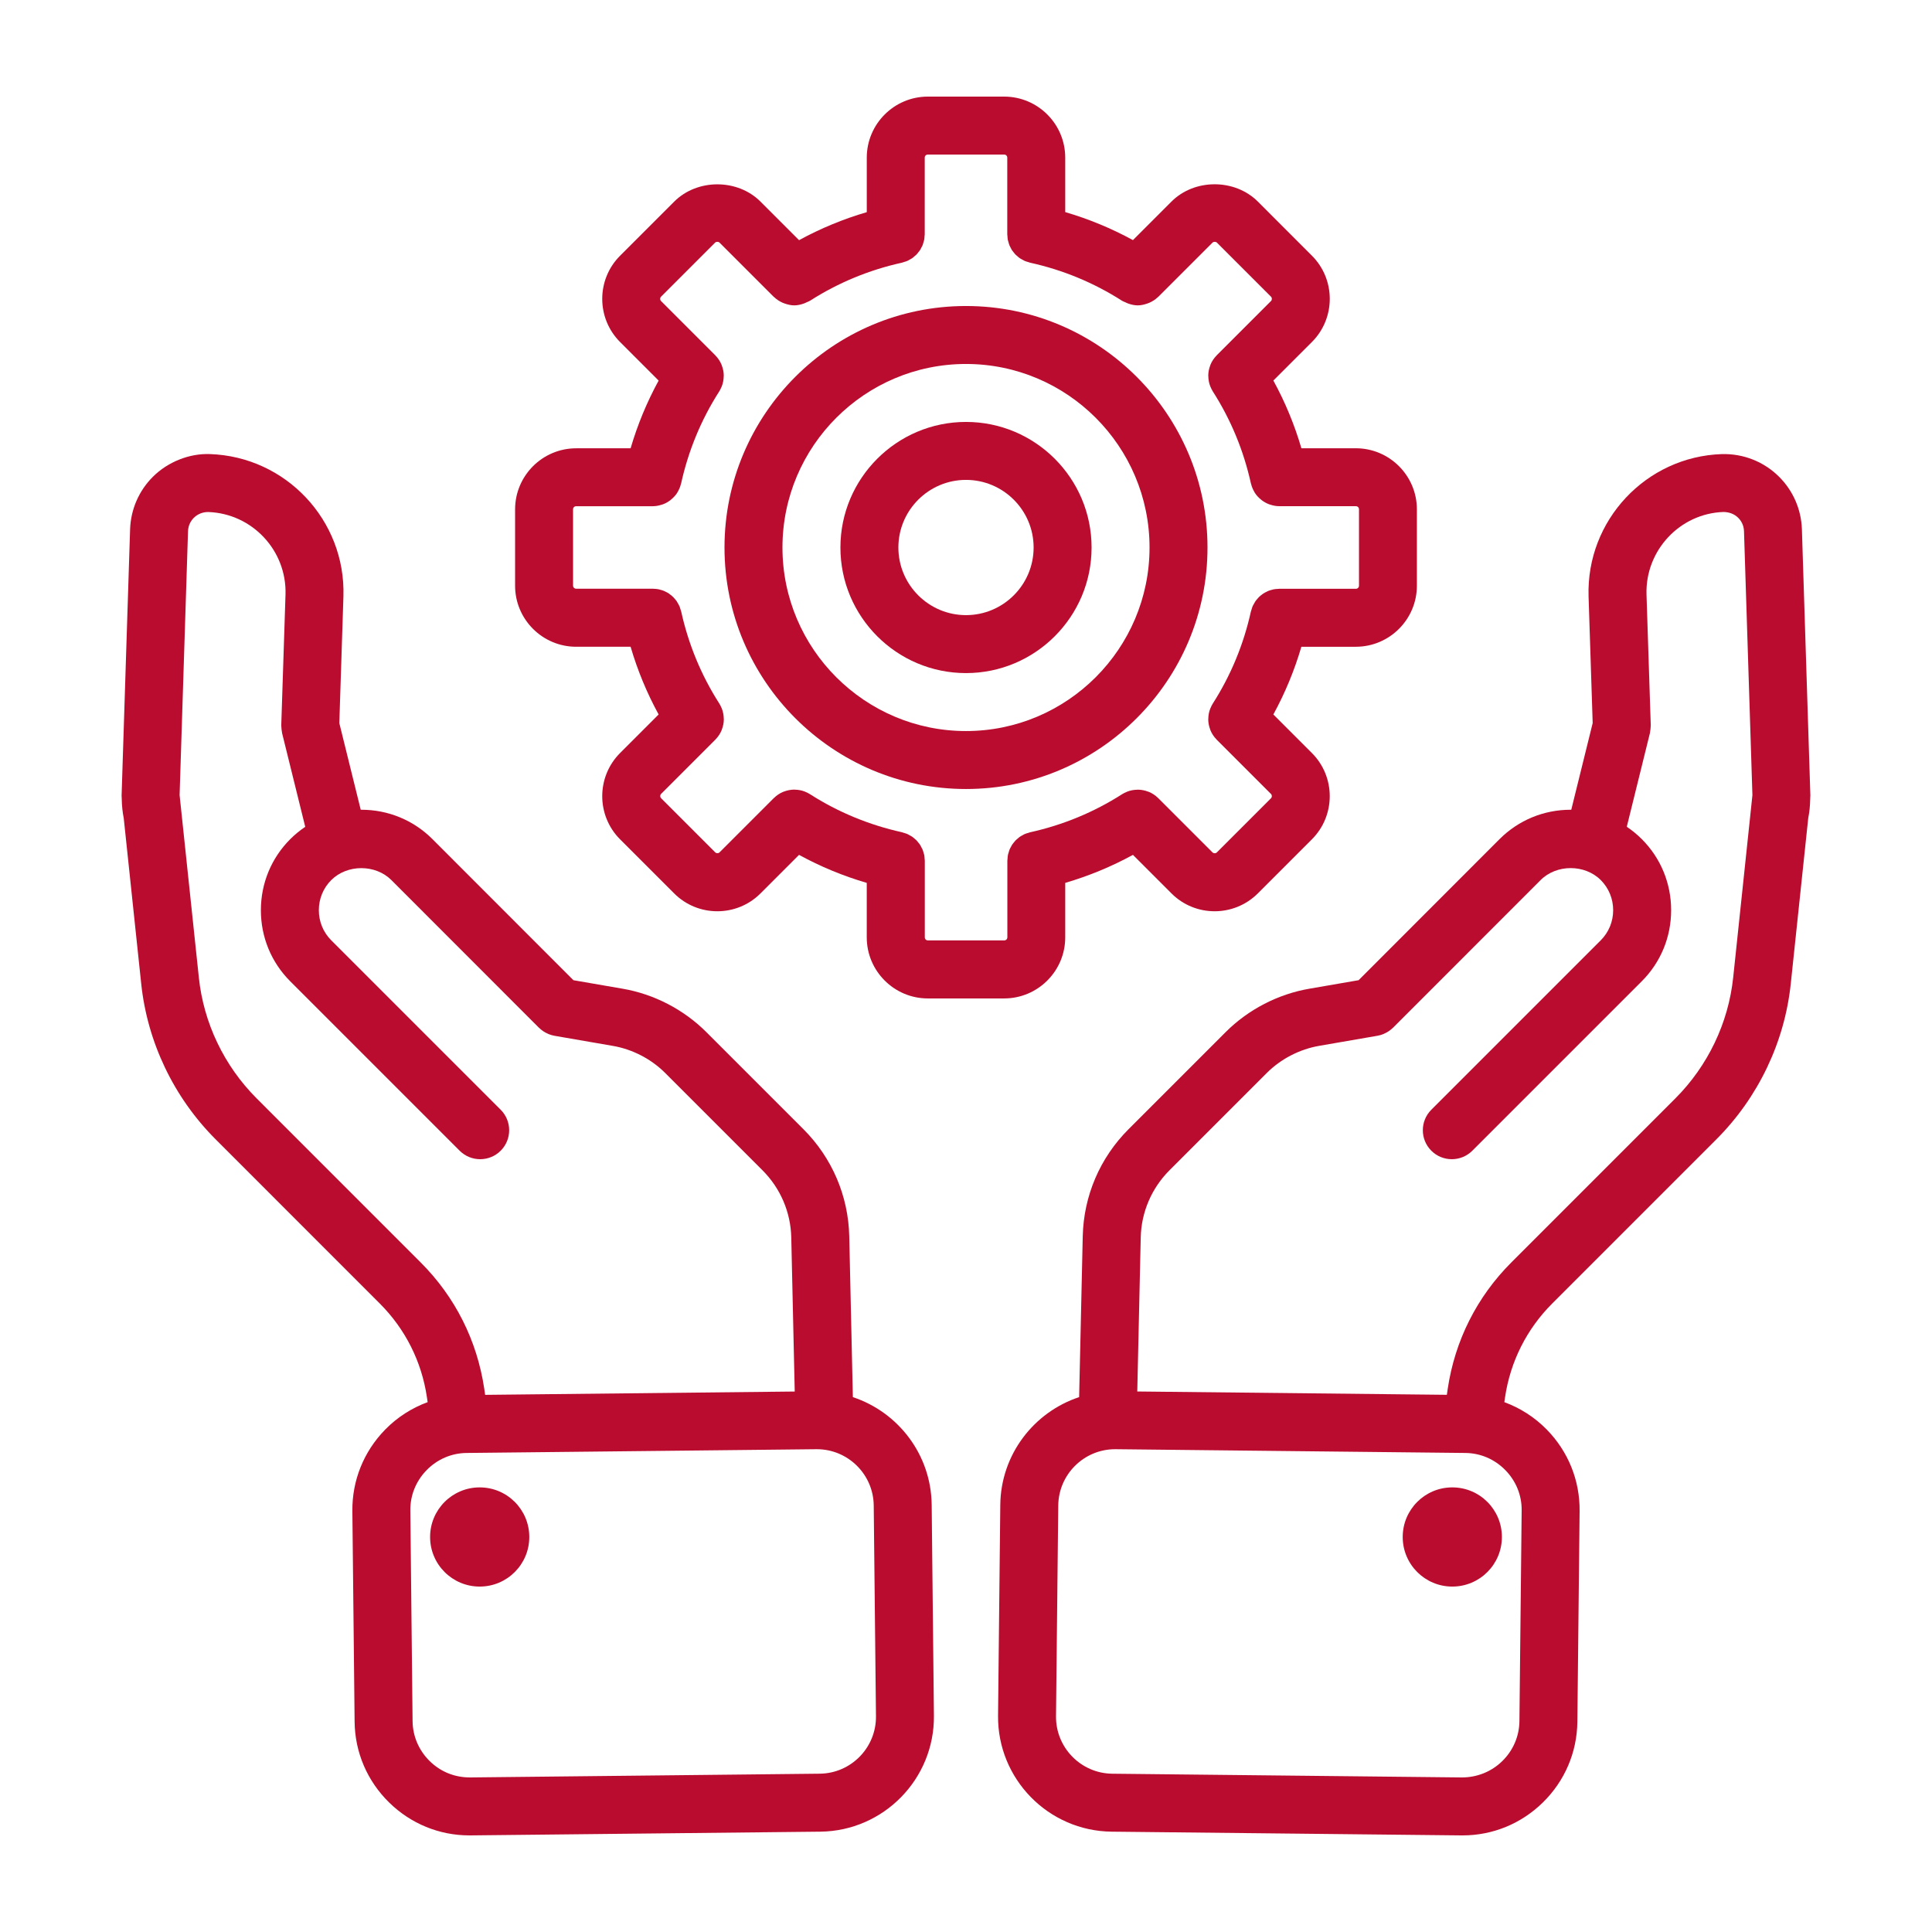
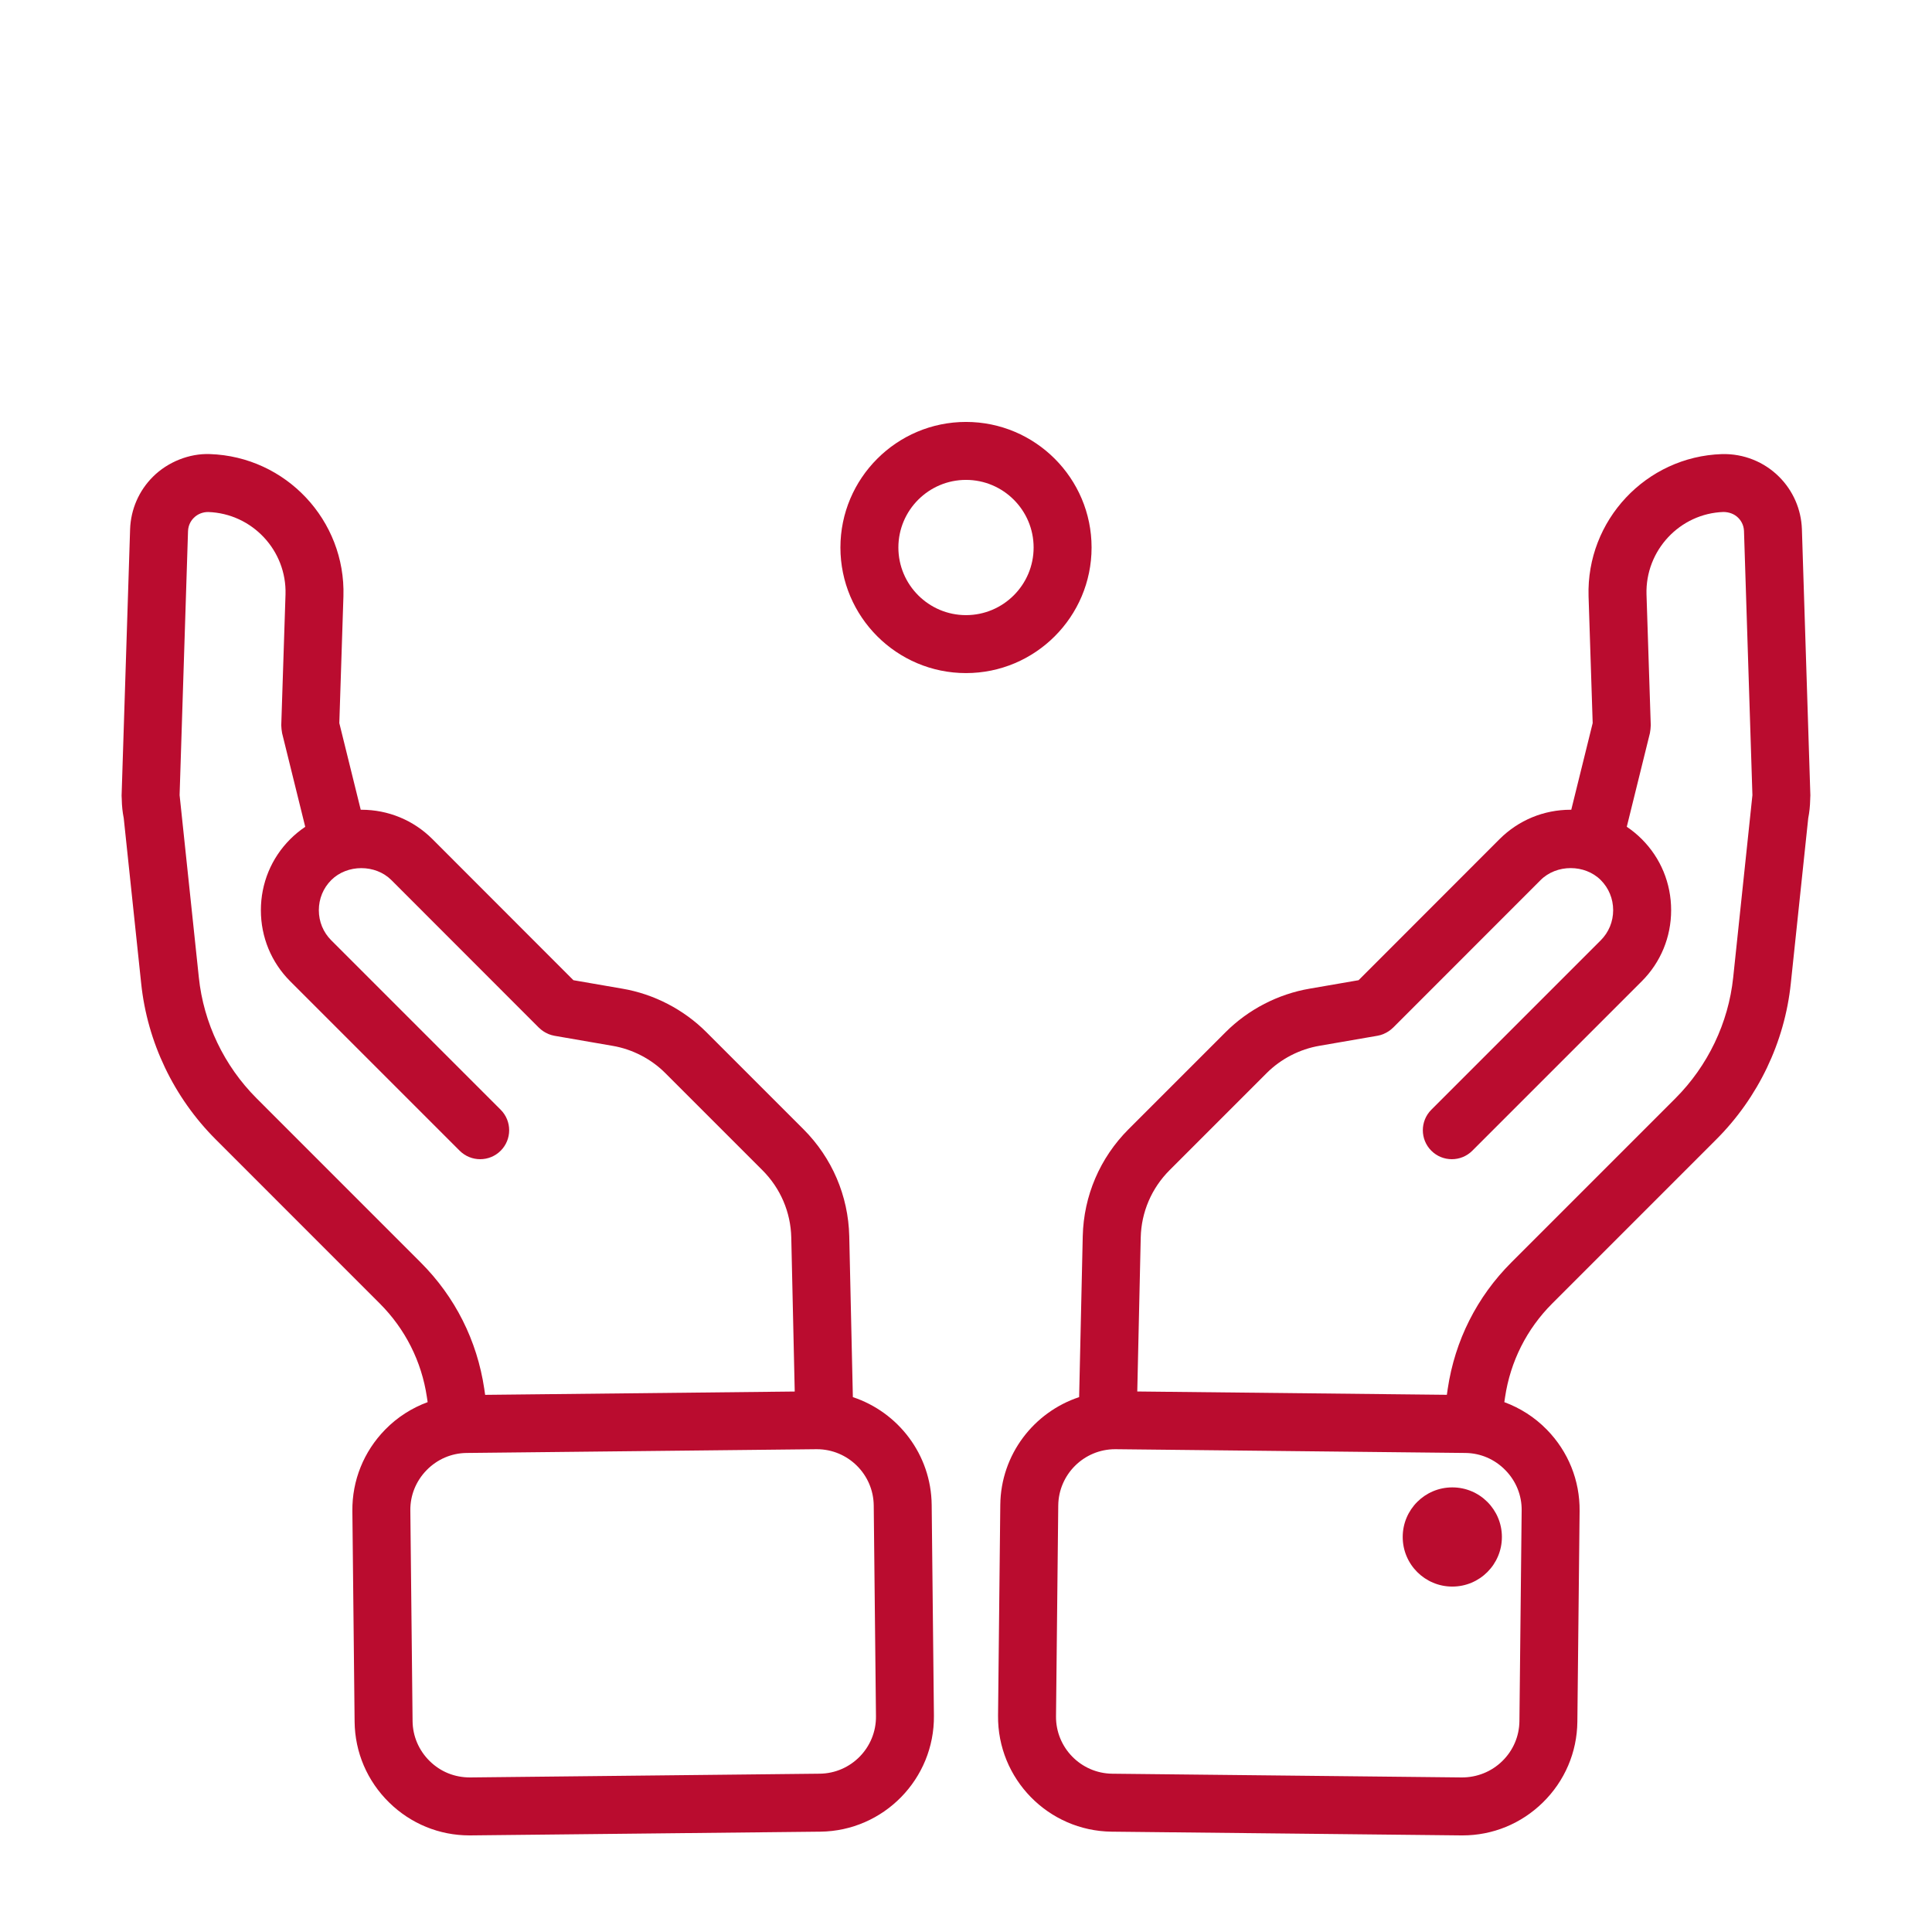
<svg xmlns="http://www.w3.org/2000/svg" height="100px" width="100px" fill="#ba0c2f" version="1.1" x="0px" y="0px" viewBox="0 0 100 100" style="enable-background:new 0 0 100 100;" xml:space="preserve">
  <path d="M93.266,27.383c-0.037-1.021-0.456-1.982-1.177-2.702c-0.772-0.773-1.834-1.207-2.965-1.177  c-3.924,0.129-7.02,3.43-6.9,7.36l0.213,6.563l-1.109,4.488c-0.01,0-0.02-0.003-0.03-0.003c-1.393,0-2.698,0.54-3.68,1.52  l-7.297,7.303l-2.528,0.437c-1.634,0.278-3.18,1.076-4.352,2.249l-5.027,5.027c-1.48,1.481-2.322,3.446-2.371,5.536l-0.187,8.331  c-2.344,0.777-4.053,2.972-4.081,5.576l-0.116,10.909c-0.035,3.277,2.603,5.971,5.88,6.007L75.637,95c0.022,0,0.044,0,0.065,0  c1.559,0,3.031-0.603,4.152-1.7c1.137-1.113,1.772-2.598,1.79-4.18l0.116-10.908c0.017-1.583-0.587-3.081-1.699-4.217  c-0.629-0.643-1.38-1.119-2.197-1.42l0.037-0.253c0.276-1.854,1.122-3.533,2.444-4.855l8.49-8.491  c2.17-2.169,3.539-5.035,3.856-8.067l0.903-8.56c0.06-0.304,0.094-0.618,0.1-0.944l0.003-0.032c0.002-0.017-0.001-0.034,0-0.052  c0-0.052,0.008-0.101,0.007-0.154L93.266,27.383z M78.761,78.18l-0.116,10.908c-0.009,0.781-0.324,1.516-0.889,2.068  C77.191,91.708,76.444,92,75.669,92l-18.098-0.193c-1.623-0.018-2.93-1.352-2.912-2.975l0.116-10.909  c0.018-1.612,1.335-2.912,2.943-2.912c0.011,0,0.021,0,0.032,0l18.099,0.194c0.781,0.008,1.516,0.324,2.067,0.888  C78.47,76.657,78.77,77.398,78.761,78.18z M86.715,56.854l-8.49,8.491c-1.78,1.78-2.918,4.04-3.291,6.539l-0.045,0.311  l-16.024-0.172l0.179-7.971c0.03-1.313,0.561-2.55,1.492-3.483l5.027-5.027c0.736-0.736,1.707-1.238,2.737-1.413l3.001-0.519  c0.106-0.018,0.207-0.048,0.302-0.087c0.007-0.003,0.014-0.008,0.021-0.011c0.18-0.075,0.34-0.183,0.475-0.316  c0.002-0.002,0.005-0.002,0.007-0.004l7.635-7.639c0.826-0.828,2.29-0.826,3.115,0c0.413,0.414,0.641,0.967,0.641,1.558  s-0.228,1.144-0.641,1.558l-8.771,8.771c-0.586,0.586-0.586,1.536,0,2.121C74.378,59.854,74.762,60,75.146,60  s0.768-0.146,1.061-0.439l8.771-8.771c0.98-0.98,1.52-2.287,1.52-3.679s-0.539-2.699-1.52-3.679c-0.24-0.24-0.5-0.452-0.776-0.638  l1.198-4.849c0.004-0.017,0.004-0.033,0.007-0.05c0.011-0.05,0.017-0.101,0.022-0.153c0.006-0.053,0.011-0.105,0.011-0.157  c0-0.017,0.004-0.032,0.003-0.049l-0.22-6.768c-0.068-2.278,1.727-4.193,3.985-4.268c0.289,0.004,0.561,0.1,0.76,0.3  c0.131,0.13,0.288,0.355,0.301,0.684l0.436,13.673l-0.102,0.969c-0.003,0.032-0.009,0.065-0.01,0.097l-0.883,8.371  C89.463,52.946,88.399,55.169,86.715,56.854z" />
  <circle cx="75.171" cy="79.554" r="2.567" />
  <path d="M44.144,72.315l-0.187-8.332c-0.049-2.088-0.891-4.054-2.371-5.535l-5.027-5.027c-1.172-1.172-2.718-1.971-4.347-2.248  l-2.533-0.438l-7.298-7.304c-0.98-0.979-2.286-1.519-3.679-1.519c-0.01,0-0.02,0.003-0.03,0.003l-1.109-4.488l0.213-6.567  c0.119-3.927-2.977-7.228-6.917-7.357c-1.056-0.039-2.175,0.404-2.947,1.177c-0.722,0.721-1.141,1.682-1.178,2.71l-0.44,13.793  c-0.001,0.058,0.007,0.114,0.008,0.172c0.001,0.006-0.001,0.011,0,0.017l0.001,0.011c0.005,0.331,0.04,0.653,0.102,0.968  l0.903,8.555c0.317,3.034,1.687,5.899,3.856,8.068l8.49,8.492c1.322,1.322,2.168,3,2.443,4.851l0.038,0.258  c-0.817,0.301-1.568,0.777-2.197,1.42c-1.112,1.137-1.716,2.635-1.699,4.217l0.116,10.908c0.018,1.583,0.653,3.067,1.79,4.18  c1.122,1.098,2.594,1.7,4.152,1.7c0.021,0,0.043,0,0.064,0l18.1-0.193c3.276-0.036,5.914-2.73,5.879-6.007l-0.116-10.909  C48.196,75.287,46.488,73.092,44.144,72.315z M21.775,65.345l-8.49-8.492c-1.685-1.684-2.748-3.907-2.993-6.26l-0.883-8.369  c-0.001-0.032-0.007-0.064-0.01-0.096l-0.103-0.973l0.436-13.663c0.013-0.335,0.17-0.56,0.302-0.691  c0.198-0.199,0.47-0.301,0.742-0.299c2.275,0.075,4.07,1.99,4.002,4.265l-0.22,6.771c-0.001,0.017,0.003,0.032,0.003,0.049  c0,0.052,0.005,0.104,0.011,0.157c0.005,0.052,0.011,0.103,0.022,0.153c0.004,0.017,0.003,0.033,0.007,0.05l1.198,4.849  c-0.276,0.186-0.536,0.398-0.776,0.638c-0.98,0.98-1.52,2.287-1.52,3.679s0.539,2.699,1.52,3.679l8.771,8.771  C24.087,59.854,24.471,60,24.854,60s0.768-0.146,1.061-0.439c0.586-0.585,0.586-1.535,0-2.121l-8.771-8.771  c-0.413-0.413-0.641-0.966-0.641-1.557s0.228-1.145,0.641-1.558c0.826-0.825,2.289-0.827,3.115,0l7.635,7.64  c0.002,0.002,0.005,0.002,0.007,0.004c0.134,0.133,0.295,0.241,0.475,0.316c0.007,0.003,0.013,0.008,0.021,0.011  c0.096,0.038,0.197,0.068,0.302,0.087l3.006,0.52c1.025,0.174,1.996,0.675,2.732,1.412l5.027,5.027  c0.932,0.933,1.462,2.169,1.492,3.482l0.179,7.972l-16.024,0.172l-0.046-0.316C24.693,69.384,23.556,67.124,21.775,65.345z   M42.43,91.806L24.33,92c-0.802,0-1.521-0.292-2.086-0.843c-0.564-0.553-0.88-1.287-0.889-2.068L21.239,78.18  c-0.009-0.781,0.291-1.522,0.844-2.087c0.552-0.564,1.286-0.879,2.067-0.888l18.099-0.194c0.011,0,0.021,0,0.032,0  c1.608,0,2.926,1.3,2.943,2.912l0.116,10.909C45.358,90.454,44.052,91.789,42.43,91.806z" />
-   <circle cx="24.829" cy="79.554" r="2.567" />
-   <path d="M29.822,33.476h2.818c0.358,1.222,0.843,2.394,1.451,3.505l-1.996,1.996c-1.231,1.231-1.231,3.235,0,4.466l2.802,2.802  c0.615,0.615,1.424,0.922,2.232,0.922c0.81,0,1.618-0.308,2.233-0.923l1.996-1.996c1.11,0.607,2.282,1.092,3.505,1.45v2.819  c0,1.743,1.419,3.162,3.162,3.162h3.949c1.743,0,3.162-1.418,3.162-3.162v-2.819c1.223-0.359,2.394-0.843,3.505-1.45l1.996,1.996  c0.615,0.616,1.424,0.923,2.232,0.923s1.618-0.308,2.234-0.923l2.801-2.801c1.231-1.231,1.231-3.235,0-4.466l-1.996-1.996  c0.607-1.111,1.092-2.282,1.451-3.505h2.818c1.743,0,3.161-1.418,3.161-3.162v-3.95c0-1.743-1.418-3.162-3.161-3.162H67.36  c-0.358-1.222-0.843-2.394-1.451-3.505l1.997-1.997c1.23-1.231,1.23-3.235-0.001-4.466l-2.801-2.802  c-1.194-1.192-3.278-1.191-4.467,0l-1.996,1.996c-1.111-0.607-2.282-1.092-3.505-1.45V8.162C55.137,6.418,53.718,5,51.975,5h-3.949  c-1.743,0-3.162,1.418-3.162,3.162v2.819c-1.223,0.358-2.394,0.843-3.505,1.45l-1.995-1.995c-1.191-1.192-3.274-1.194-4.468,0  l-2.801,2.801c-1.231,1.231-1.231,3.234,0,4.466l1.996,1.996c-0.607,1.111-1.092,2.282-1.451,3.505h-2.818  c-1.743,0-3.161,1.418-3.161,3.162v3.95C26.661,32.058,28.079,33.476,29.822,33.476z M29.661,26.364  c0-0.092,0.069-0.162,0.161-0.162h3.965c0.001,0,0.003,0,0.004,0c0.003,0,0.005-0.001,0.008-0.001  c0.155-0.001,0.302-0.031,0.443-0.076c0.024-0.008,0.048-0.013,0.072-0.022c0.137-0.051,0.263-0.122,0.377-0.209  c0.021-0.016,0.04-0.033,0.06-0.05c0.113-0.095,0.214-0.203,0.295-0.327c0.009-0.014,0.015-0.029,0.024-0.044  c0.079-0.131,0.14-0.274,0.176-0.428c0.002-0.007,0.006-0.012,0.008-0.019c0.377-1.708,1.041-3.311,1.973-4.766  c0.046-0.072,0.081-0.147,0.113-0.223c0.005-0.011,0.012-0.021,0.016-0.032c0.069-0.172,0.1-0.351,0.103-0.53  c0-0.012,0.003-0.023,0.003-0.034c-0.001-0.181-0.038-0.36-0.103-0.529c-0.004-0.011-0.006-0.023-0.011-0.034  c-0.072-0.175-0.179-0.337-0.316-0.476c-0.003-0.003-0.004-0.007-0.007-0.01l-0.012-0.012c-0.001-0.001-0.002-0.002-0.003-0.003  l-2.794-2.795c-0.061-0.06-0.061-0.165-0.001-0.225l2.801-2.801c0.053-0.053,0.172-0.053,0.225,0l2.811,2.811  c0.006,0.006,0.014,0.007,0.02,0.013c0.128,0.124,0.275,0.217,0.433,0.288c0.036,0.016,0.07,0.028,0.107,0.041  c0.161,0.057,0.328,0.097,0.499,0.097c0.001,0,0.001,0,0.002,0c0,0,0,0,0.001,0c0.169,0,0.337-0.039,0.501-0.098  c0.048-0.017,0.091-0.04,0.138-0.062c0.056-0.027,0.116-0.042,0.17-0.077c1.454-0.932,3.057-1.596,4.765-1.973  c0.035-0.008,0.066-0.023,0.099-0.033c0.059-0.018,0.119-0.033,0.175-0.058c0.044-0.019,0.084-0.045,0.126-0.068  c0.043-0.024,0.087-0.045,0.127-0.073c0.043-0.03,0.081-0.066,0.121-0.1c0.033-0.029,0.069-0.055,0.099-0.086  c0.036-0.037,0.065-0.078,0.097-0.117c0.029-0.036,0.059-0.07,0.084-0.108c0.027-0.041,0.047-0.085,0.07-0.129  c0.022-0.042,0.047-0.082,0.065-0.127c0.02-0.049,0.033-0.102,0.048-0.153c0.012-0.042,0.027-0.082,0.036-0.125  c0.013-0.065,0.016-0.132,0.02-0.199c0.002-0.03,0.009-0.059,0.009-0.09v-0.018c0-0.002,0-0.004,0-0.006V8.162  C47.863,8.069,47.933,8,48.025,8h3.949c0.093,0,0.162,0.069,0.162,0.162v3.945c0,0.002,0,0.004,0,0.006v0.018  c0,0.03,0.007,0.059,0.009,0.089c0.004,0.067,0.007,0.135,0.02,0.2c0.008,0.042,0.023,0.082,0.035,0.123  c0.015,0.052,0.028,0.105,0.048,0.155c0.018,0.044,0.042,0.084,0.064,0.126c0.023,0.044,0.043,0.089,0.07,0.13  c0.025,0.038,0.055,0.071,0.084,0.107c0.032,0.04,0.062,0.082,0.098,0.118c0.031,0.031,0.066,0.057,0.099,0.086  c0.04,0.034,0.078,0.07,0.122,0.1c0.04,0.028,0.084,0.049,0.127,0.072c0.042,0.023,0.082,0.049,0.127,0.069  c0.056,0.024,0.115,0.04,0.174,0.057c0.034,0.01,0.065,0.025,0.1,0.033c1.708,0.377,3.311,1.041,4.765,1.973  c0.054,0.034,0.113,0.05,0.17,0.077c0.046,0.022,0.09,0.045,0.138,0.062c0.164,0.059,0.332,0.098,0.501,0.098c0,0,0,0,0.001,0  c0.001,0,0.001,0,0.002,0c0.171,0,0.338-0.04,0.499-0.097c0.037-0.013,0.071-0.025,0.107-0.041c0.158-0.07,0.305-0.163,0.433-0.288  c0.006-0.006,0.014-0.007,0.02-0.013l2.812-2.811c0.051-0.052,0.171-0.052,0.224,0l2.801,2.801c0.06,0.06,0.06,0.165,0,0.224  l-2.795,2.795c-0.001,0.001-0.002,0.002-0.003,0.003l-0.012,0.012c-0.003,0.003-0.004,0.007-0.007,0.01  c-0.137,0.139-0.244,0.301-0.316,0.476c-0.005,0.011-0.007,0.023-0.011,0.034c-0.065,0.169-0.102,0.347-0.103,0.529  c0,0.012,0.002,0.023,0.003,0.034c0.003,0.179,0.035,0.358,0.103,0.53c0.004,0.011,0.011,0.021,0.016,0.032  c0.032,0.076,0.067,0.151,0.113,0.223c0.932,1.455,1.596,3.058,1.973,4.766c0.002,0.007,0.006,0.012,0.008,0.02  c0.036,0.153,0.097,0.296,0.176,0.427c0.009,0.015,0.015,0.03,0.024,0.044c0.08,0.124,0.181,0.231,0.294,0.326  c0.021,0.017,0.04,0.035,0.062,0.051c0.114,0.087,0.24,0.157,0.376,0.208c0.024,0.009,0.048,0.015,0.073,0.023  c0.141,0.045,0.287,0.075,0.443,0.076c0.003,0,0.005,0.001,0.008,0.001c0.001,0,0.003,0,0.004,0h3.965  c0.092,0,0.161,0.069,0.161,0.162v3.95c0,0.092-0.069,0.162-0.161,0.162h-3.943c-0.004,0-0.008,0-0.013,0h-0.013  c-0.02,0-0.039,0.005-0.058,0.006c-0.08,0.003-0.16,0.008-0.237,0.024c-0.021,0.004-0.039,0.012-0.06,0.017  c-0.075,0.018-0.15,0.039-0.22,0.068c-0.022,0.009-0.041,0.022-0.063,0.032c-0.066,0.031-0.131,0.064-0.192,0.104  c-0.022,0.015-0.041,0.033-0.062,0.048c-0.056,0.041-0.111,0.083-0.16,0.132c-0.023,0.022-0.041,0.048-0.062,0.072  c-0.042,0.047-0.085,0.094-0.121,0.147c-0.025,0.036-0.044,0.077-0.066,0.116c-0.025,0.045-0.053,0.088-0.074,0.136  c-0.024,0.054-0.039,0.112-0.056,0.169c-0.011,0.035-0.026,0.068-0.034,0.105c-0.377,1.708-1.041,3.311-1.973,4.766  c-0.046,0.072-0.081,0.147-0.113,0.223c-0.005,0.011-0.012,0.021-0.016,0.032c-0.069,0.172-0.1,0.351-0.103,0.53  c0,0.012-0.003,0.023-0.003,0.034c0.001,0.181,0.038,0.36,0.103,0.529c0.004,0.011,0.006,0.023,0.011,0.034  c0.072,0.175,0.179,0.337,0.316,0.476c0.003,0.003,0.004,0.007,0.007,0.01l0.012,0.012c0.001,0.001,0.002,0.002,0.003,0.003  l2.795,2.795c0.06,0.06,0.06,0.165,0,0.224l-2.8,2.8c-0.061,0.061-0.165,0.061-0.226,0.001l-2.794-2.794  c-0.002-0.003-0.005-0.005-0.007-0.007l-0.009-0.009c-0.003-0.003-0.006-0.003-0.008-0.006c-0.14-0.138-0.302-0.245-0.477-0.317  c-0.013-0.005-0.026-0.007-0.038-0.012c-0.167-0.064-0.344-0.1-0.523-0.102c-0.014,0-0.027,0.003-0.041,0.003  c-0.177,0.003-0.355,0.034-0.525,0.102c-0.011,0.005-0.021,0.012-0.033,0.016c-0.076,0.032-0.151,0.067-0.223,0.113  c-1.454,0.931-3.058,1.595-4.767,1.973c-0.031,0.007-0.058,0.02-0.088,0.029c-0.063,0.018-0.127,0.035-0.186,0.061  c-0.042,0.018-0.08,0.043-0.12,0.065c-0.045,0.025-0.091,0.047-0.133,0.076c-0.042,0.029-0.078,0.063-0.116,0.096  c-0.035,0.03-0.072,0.057-0.104,0.09c-0.034,0.035-0.063,0.075-0.094,0.113c-0.03,0.037-0.061,0.072-0.087,0.112  c-0.026,0.04-0.046,0.083-0.068,0.126c-0.023,0.043-0.048,0.084-0.066,0.13c-0.02,0.049-0.032,0.101-0.047,0.152  c-0.012,0.042-0.028,0.082-0.036,0.126c-0.013,0.065-0.016,0.132-0.02,0.199c-0.002,0.03-0.009,0.059-0.009,0.09v0.018  c0,0.002,0,0.004,0,0.006v3.945c0,0.092-0.069,0.162-0.162,0.162h-3.949c-0.093,0-0.162-0.069-0.162-0.162v-3.945  c0-0.002,0-0.004,0-0.006v-0.018c0-0.031-0.007-0.06-0.009-0.091c-0.004-0.066-0.007-0.133-0.02-0.197  c-0.009-0.044-0.024-0.085-0.037-0.128c-0.015-0.05-0.027-0.102-0.047-0.15c-0.019-0.046-0.044-0.087-0.067-0.131  c-0.022-0.042-0.042-0.085-0.068-0.125c-0.026-0.04-0.058-0.075-0.088-0.113c-0.031-0.038-0.059-0.078-0.093-0.113  c-0.032-0.033-0.069-0.061-0.105-0.091c-0.038-0.032-0.074-0.067-0.116-0.095c-0.042-0.029-0.089-0.052-0.134-0.077  c-0.04-0.022-0.077-0.046-0.119-0.065c-0.06-0.026-0.124-0.043-0.187-0.062c-0.03-0.009-0.057-0.022-0.088-0.029  c-1.709-0.378-3.313-1.042-4.767-1.973c-0.072-0.046-0.148-0.082-0.225-0.114c-0.01-0.004-0.019-0.011-0.029-0.015  c-0.172-0.069-0.352-0.101-0.531-0.103c-0.012,0-0.023-0.003-0.034-0.003c-0.18,0.002-0.358,0.038-0.526,0.102  c-0.013,0.005-0.025,0.007-0.037,0.012c-0.175,0.072-0.336,0.179-0.476,0.316c-0.003,0.003-0.007,0.004-0.01,0.007l-0.011,0.011  c-0.001,0.001-0.003,0.002-0.004,0.004l-2.795,2.795c-0.061,0.06-0.164,0.06-0.225,0l-2.801-2.801c-0.06-0.06-0.06-0.165,0-0.224  l2.795-2.795c0.001-0.001,0.002-0.002,0.003-0.003l0.012-0.012c0.003-0.003,0.004-0.007,0.007-0.01  c0.137-0.139,0.244-0.301,0.316-0.476c0.005-0.011,0.007-0.023,0.011-0.034c0.065-0.169,0.102-0.347,0.103-0.529  c0-0.012-0.002-0.023-0.003-0.034c-0.003-0.179-0.035-0.358-0.103-0.53c-0.004-0.011-0.011-0.021-0.016-0.032  c-0.032-0.076-0.067-0.151-0.113-0.223c-0.932-1.455-1.596-3.058-1.973-4.766c-0.009-0.039-0.025-0.074-0.037-0.112  c-0.017-0.054-0.03-0.109-0.053-0.16c-0.024-0.057-0.057-0.108-0.087-0.161c-0.017-0.03-0.031-0.061-0.051-0.09  c-0.044-0.064-0.094-0.122-0.147-0.178c-0.012-0.013-0.022-0.028-0.035-0.04c-0.059-0.059-0.124-0.11-0.191-0.158  c-0.01-0.007-0.019-0.017-0.03-0.024c-0.07-0.047-0.145-0.086-0.223-0.121c-0.011-0.005-0.021-0.012-0.032-0.016  c-0.078-0.032-0.159-0.056-0.241-0.075c-0.014-0.003-0.027-0.009-0.041-0.012c-0.079-0.016-0.161-0.022-0.244-0.025  c-0.018-0.001-0.035-0.005-0.054-0.005h-0.012c-0.004,0-0.008,0-0.013,0h-3.944c-0.092,0-0.161-0.069-0.161-0.162V26.364z" />
  <path d="M50,34.839c3.584,0,6.5-2.916,6.5-6.5s-2.916-6.5-6.5-6.5s-6.5,2.916-6.5,6.5S46.416,34.839,50,34.839z M50,24.839  c1.93,0,3.5,1.57,3.5,3.5s-1.57,3.5-3.5,3.5s-3.5-1.57-3.5-3.5S48.07,24.839,50,24.839z" />
-   <path d="M50,40.839c6.893,0,12.5-5.607,12.5-12.5s-5.607-12.5-12.5-12.5s-12.5,5.607-12.5,12.5S43.107,40.839,50,40.839z M50,18.839  c5.238,0,9.5,4.262,9.5,9.5s-4.262,9.5-9.5,9.5s-9.5-4.262-9.5-9.5S44.762,18.839,50,18.839z" />
</svg>